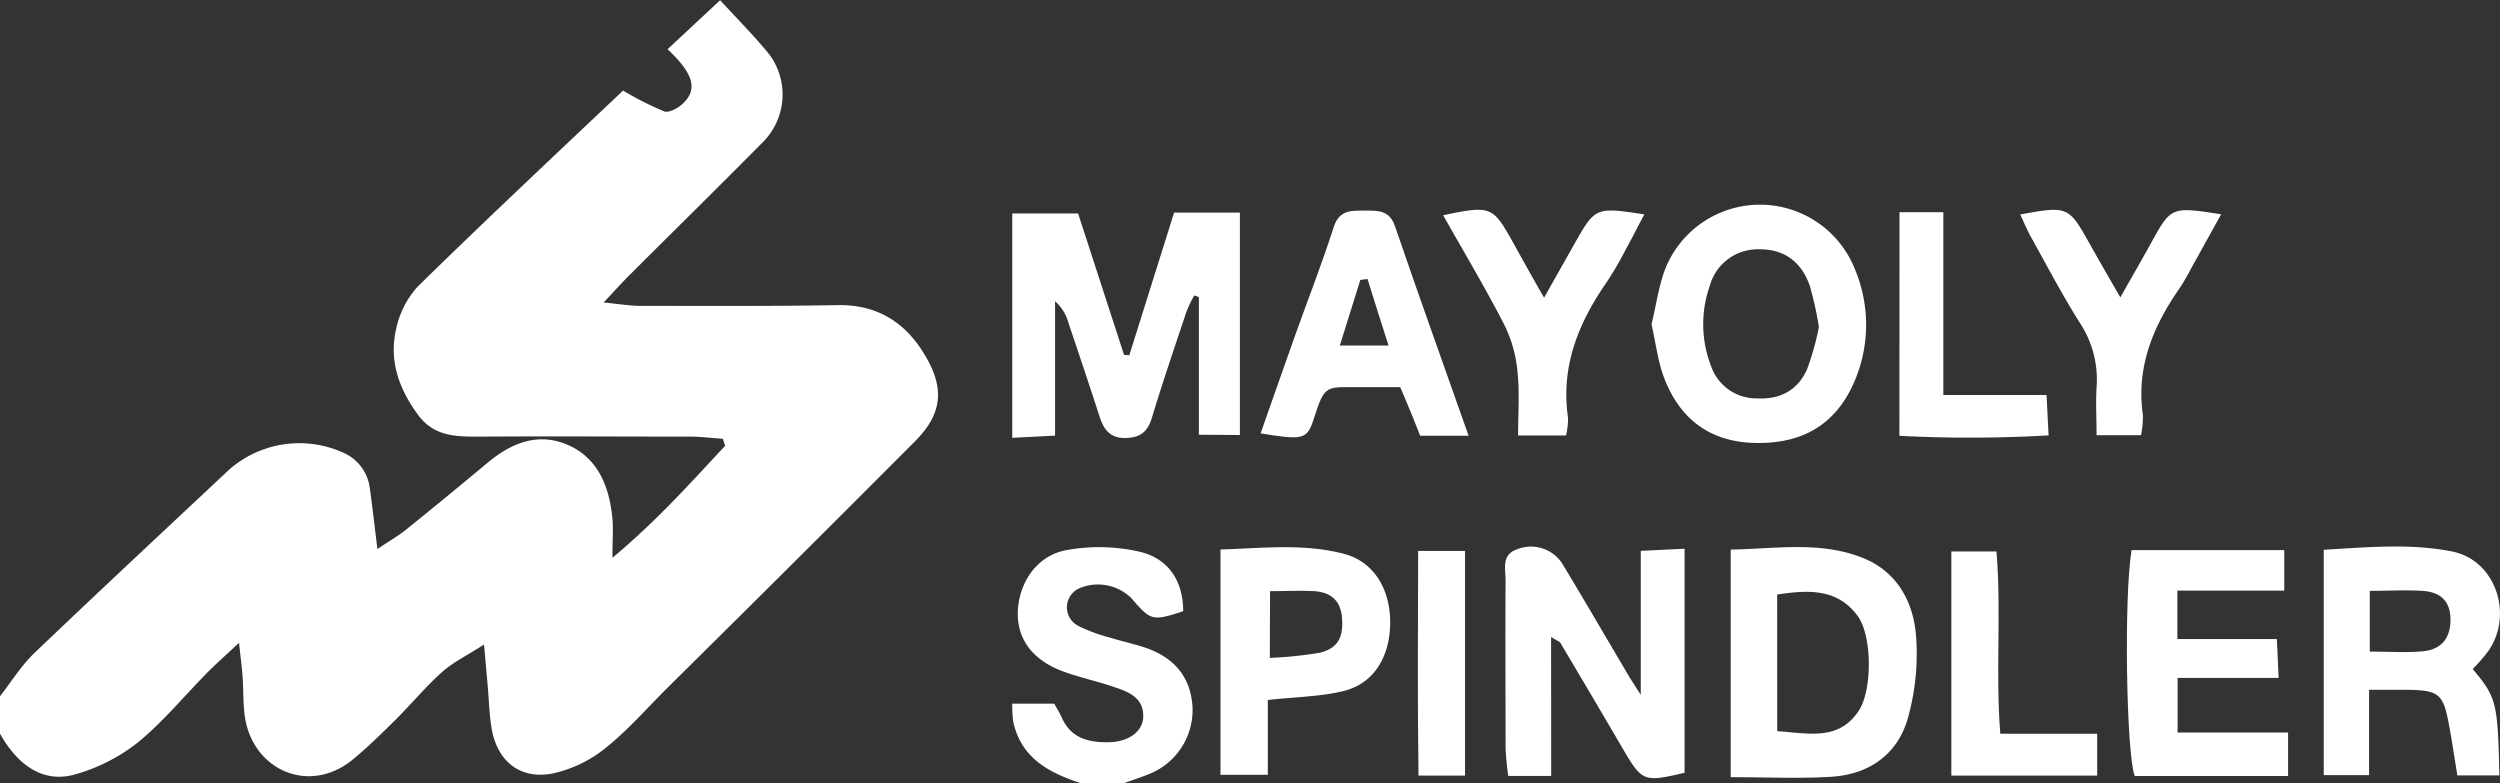
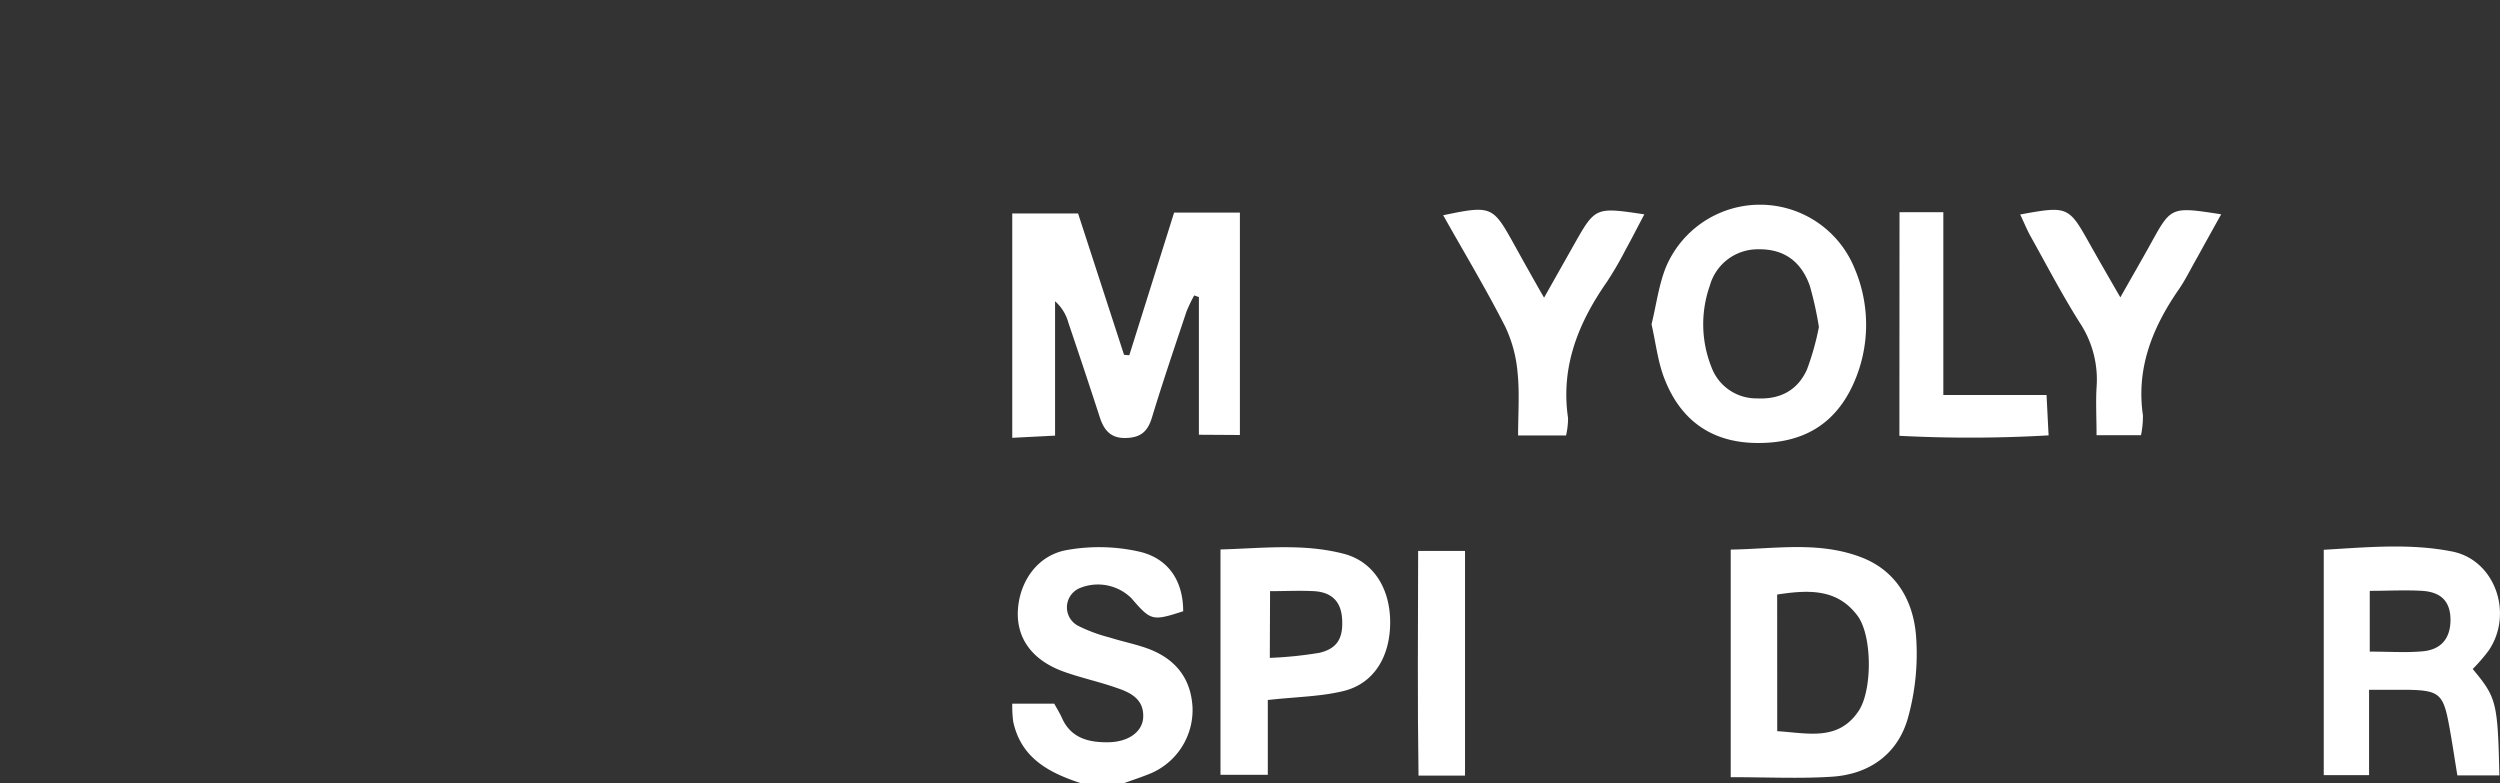
<svg xmlns="http://www.w3.org/2000/svg" id="Layer_1" data-name="Layer 1" viewBox="0 0 399.43 125.13" width="399.43" height="125.13">
  <rect x="0" y="0" width="399.43" height="125.13" fill="#333333" stroke="none" />
  <defs>
    <style>.cls-1{fill:#fff;}</style>
  </defs>
-   <path class="cls-1" d="M68.93,316.13c1.82-2.32,3.39-4.89,5.5-6.91,10.31-9.86,20.75-19.57,31.15-29.33a17,17,0,0,1,18.11-2.71,7.14,7.14,0,0,1,4.32,5.66c.41,2.93.74,5.87,1.22,9.77,1.84-1.24,3.29-2.07,4.58-3.1,4.4-3.54,8.75-7.13,13.08-10.73,3.83-3.19,8.13-4.88,12.89-2.75s6.55,6.76,7,11.76c.15,1.62,0,3.26,0,6.22,7.18-6,12.5-12,18-17.89l-.35-1.12c-1.71-.12-3.42-.34-5.13-.35-11.14,0-22.28-.08-33.42,0-3.89,0-7.59.12-10.24-3.59-3-4.12-4.55-8.57-3.44-13.5a14.58,14.58,0,0,1,3.5-6.92c10.89-10.66,22-21.08,32.78-31.28a49.7,49.7,0,0,0,6.58,3.33c.78.27,2.25-.55,3-1.28,2.37-2.24,1.69-4.75-2.47-8.65l8.4-7.84c2.88,3.16,5.59,5.84,7.95,8.79a10.77,10.77,0,0,1-.86,13.62c-7.11,7.2-14.33,14.28-21.49,21.43-1.16,1.15-2.25,2.37-4.22,4.46,2.57.25,4.23.54,5.89.54,10.47,0,21,.07,31.43-.12,6.57-.13,11.11,2.91,14.21,8.32,3,5.2,2.48,9.17-1.79,13.45q-19.66,19.72-39.48,39.31c-3.29,3.27-6.36,6.82-10,9.72a20.25,20.25,0,0,1-8.27,4c-5.28,1.1-9-1.89-9.89-7.21-.37-2.27-.43-4.6-.63-6.9-.16-1.76-.31-3.53-.58-6.46-2.79,1.8-5,2.86-6.72,4.41-2.58,2.31-4.81,5-7.28,7.47-2.23,2.21-4.47,4.43-6.89,6.43-7.1,5.89-16.32,1.65-17.37-7.17-.24-2-.17-3.95-.3-5.93-.1-1.4-.29-2.79-.58-5.49-2.26,2.12-3.68,3.36-5,4.69-3.72,3.77-7.12,7.93-11.2,11.26a28.74,28.74,0,0,1-10,5.08c-4.91,1.39-9-1.21-12-6.52Z" transform="translate(-68.93 -204.89)" />
  <path class="cls-1" d="M241.56,330c-5.07-1.67-9.5-4-10.75-9.83a20.09,20.09,0,0,1-.15-2.85h6.71c.33.61.85,1.43,1.24,2.3,1.45,3.26,4.36,3.91,7.43,3.86,3.26-.05,5.42-1.73,5.54-3.94.15-2.94-2-4-4.26-4.75-2.82-1-5.76-1.61-8.55-2.63-4.89-1.8-7.38-5.22-7.22-9.57.18-4.59,3-8.92,7.73-9.8a29.13,29.13,0,0,1,11.69.24c4.61,1.07,7,4.64,7,9.52-4.95,1.6-5.15,1.54-8.29-2.1a7.62,7.62,0,0,0-8.23-1.6,3.33,3.33,0,0,0-.32,6,25.2,25.2,0,0,0,5.11,1.9c1.89.6,3.86,1,5.73,1.64,4.51,1.55,7.22,4.64,7.49,9.48a11,11,0,0,1-7.25,10.81c-1.22.49-2.48.89-3.71,1.34Z" transform="translate(-68.93 -204.89)" />
  <path class="cls-1" d="M260.48,274.35v-22l-.75-.26a24.14,24.14,0,0,0-1.23,2.57c-1.88,5.64-3.8,11.26-5.52,16.94-.68,2.24-1.8,3.22-4.22,3.27s-3.47-1.31-4.13-3.36c-1.62-5-3.29-10-5-15.05a7,7,0,0,0-2.13-3.44v21.47l-6.84.35V239h10.52l7.34,22.58.84.07,7.16-22.79h10.51v35.53Z" transform="translate(-68.93 -204.89)" />
-   <path class="cls-1" d="M316.77,328.86h-6.86a44.67,44.67,0,0,1-.43-4.48c0-8.93-.06-17.86,0-26.79,0-1.84-.74-4.14,2-5a5.94,5.94,0,0,1,7.23,2.64c3.51,5.81,6.91,11.68,10.37,17.52.41.7.86,1.37,2,3.16V292.9l7-.34v35.8c-6.6,1.53-6.76,1.47-10-4.07s-6.54-11.13-9.84-16.68c-.14-.23-.5-.33-1.49-.95Z" transform="translate(-68.93 -204.89)" />
  <path class="cls-1" d="M345.45,329.06V292.7c7.13-.11,14.22-1.4,21.06,1.31,5.5,2.19,8.12,7,8.55,12.47a38.09,38.09,0,0,1-1.3,13.14c-1.63,5.76-6.17,9-12.2,9.37C356.44,329.32,351.28,329.06,345.45,329.06Zm7.43-7.35c5,.33,9.76,1.61,13-3.22,2.22-3.3,2.2-12.05-.17-15.22-3.26-4.37-7.83-4.15-12.84-3.39Z" transform="translate(-68.93 -204.89)" />
  <path class="cls-1" d="M464,311.78c3.81,4.57,4,5.29,4.26,17h-6.71c-.46-2.77-.85-5.49-1.36-8.19-.9-4.83-1.6-5.4-6.55-5.49-1.81,0-3.62,0-6.2,0v13.63H440.2v-36c7.09-.42,13.88-1.05,20.54.28,6.83,1.36,9.82,9.92,5.81,15.82A27.69,27.69,0,0,1,464,311.78ZM447.55,309c3.22,0,5.86.19,8.46-.05,3-.27,4.43-2.12,4.44-5s-1.43-4.48-4.56-4.66c-2.72-.16-5.46,0-8.34,0Z" transform="translate(-68.93 -204.89)" />
  <path class="cls-1" d="M332.8,256.7c.74-3,1.14-6.2,2.27-9.06a16.31,16.31,0,0,1,30.17.13,22.94,22.94,0,0,1-.11,18.27c-2.94,6.67-8.21,9.8-15.85,9.62-7.13-.17-11.89-3.8-14.4-10.22C333.81,262.73,333.49,259.73,332.8,256.7Zm26.74.44a55.45,55.45,0,0,0-1.45-6.58c-1.41-4-4.24-5.91-8.22-5.84a7.94,7.94,0,0,0-7.76,5.82,18.51,18.51,0,0,0,.26,13,7.63,7.63,0,0,0,7.27,5c3.75.2,6.53-1.33,8-4.63A42.76,42.76,0,0,0,359.54,257.14Z" transform="translate(-68.93 -204.89)" />
-   <path class="cls-1" d="M409.5,292.79h24.39v6.46H416.81V307h15.9c.1,2.21.18,3.9.28,6.21H416.85v8.72H434.5v6.94H410C408.64,325.38,408.26,299.89,409.5,292.79Z" transform="translate(-68.93 -204.89)" />
  <path class="cls-1" d="M271.49,316.73v11.95h-7.56v-36c6.56-.18,13.14-1,19.62.67,4.8,1.21,7.5,5.55,7.49,11s-2.59,9.77-7.47,10.95C279.93,316.19,276.08,316.22,271.49,316.73Zm.32-6.73a63,63,0,0,0,7.93-.81c2.95-.7,3.84-2.45,3.61-5.56-.21-2.81-1.84-4.14-4.5-4.29-2.25-.12-4.51,0-7,0Z" transform="translate(-68.93 -204.89)" />
-   <path class="cls-1" d="M270.34,274.13c1.92-5.45,3.7-10.57,5.52-15.67,2.05-5.75,4.29-11.43,6.14-17.24.91-2.89,2.93-2.66,5.1-2.68,2,0,3.83-.08,4.71,2.49,3.77,11.06,7.73,22,11.76,33.48h-7.73c-1-2.57-2-5-3.19-7.77-2,0-3.95,0-5.91,0-6,.07-6.07-.68-7.9,5.05C277.77,275.16,277.1,275.23,270.34,274.13Zm17.08-24.67-1.15.16L283,260.1h7.78C289.51,256.15,288.46,252.81,287.42,249.46Z" transform="translate(-68.93 -204.89)" />
  <path class="cls-1" d="M319.14,274.47h-7.66c0-3.53.25-6.79-.08-10a21.33,21.33,0,0,0-2-7.44c-3.06-6-6.52-11.76-9.89-17.75,7.6-1.59,7.92-1.46,11.12,4.28,1.51,2.72,3,5.42,5,8.89l4.79-8.49c3.4-6,3.4-6,11.23-4.82-1.07,2-2,3.86-3,5.66a54.61,54.61,0,0,1-3,5.15c-4.56,6.55-7.39,13.55-6.19,21.72A12.41,12.41,0,0,1,319.14,274.47Z" transform="translate(-68.93 -204.89)" />
  <path class="cls-1" d="M411,274.42h-7.1c0-2.75-.14-5.18,0-7.6a16.43,16.43,0,0,0-2.65-10.32c-2.83-4.47-5.28-9.18-7.86-13.8-.62-1.11-1.1-2.31-1.69-3.54,7.56-1.39,7.75-1.29,11,4.5,1.52,2.72,3.09,5.42,5,8.74,1.84-3.25,3.39-5.93,4.89-8.64,3.24-5.87,3.22-5.87,11.22-4.63-1.36,2.44-2.61,4.7-3.88,7-1,1.73-1.85,3.53-3,5.16-4.12,6-6.71,12.46-5.62,19.95A14.62,14.62,0,0,1,411,274.42Z" transform="translate(-68.93 -204.89)" />
-   <path class="cls-1" d="M388.52,322.12H404v6.69h-23.3V293h7.21C388.71,302.62,387.74,312.25,388.52,322.12Z" transform="translate(-68.93 -204.89)" />
  <path class="cls-1" d="M372.42,238.79h7V268h16.49c.12,2.31.2,4,.33,6.45a217.86,217.86,0,0,1-23.84.07Z" transform="translate(-68.93 -204.89)" />
  <path class="cls-1" d="M303,328.81h-7.43c-.18-11.89-.08-23.68-.06-35.9H303Z" transform="translate(-68.93 -204.89)" />
</svg>